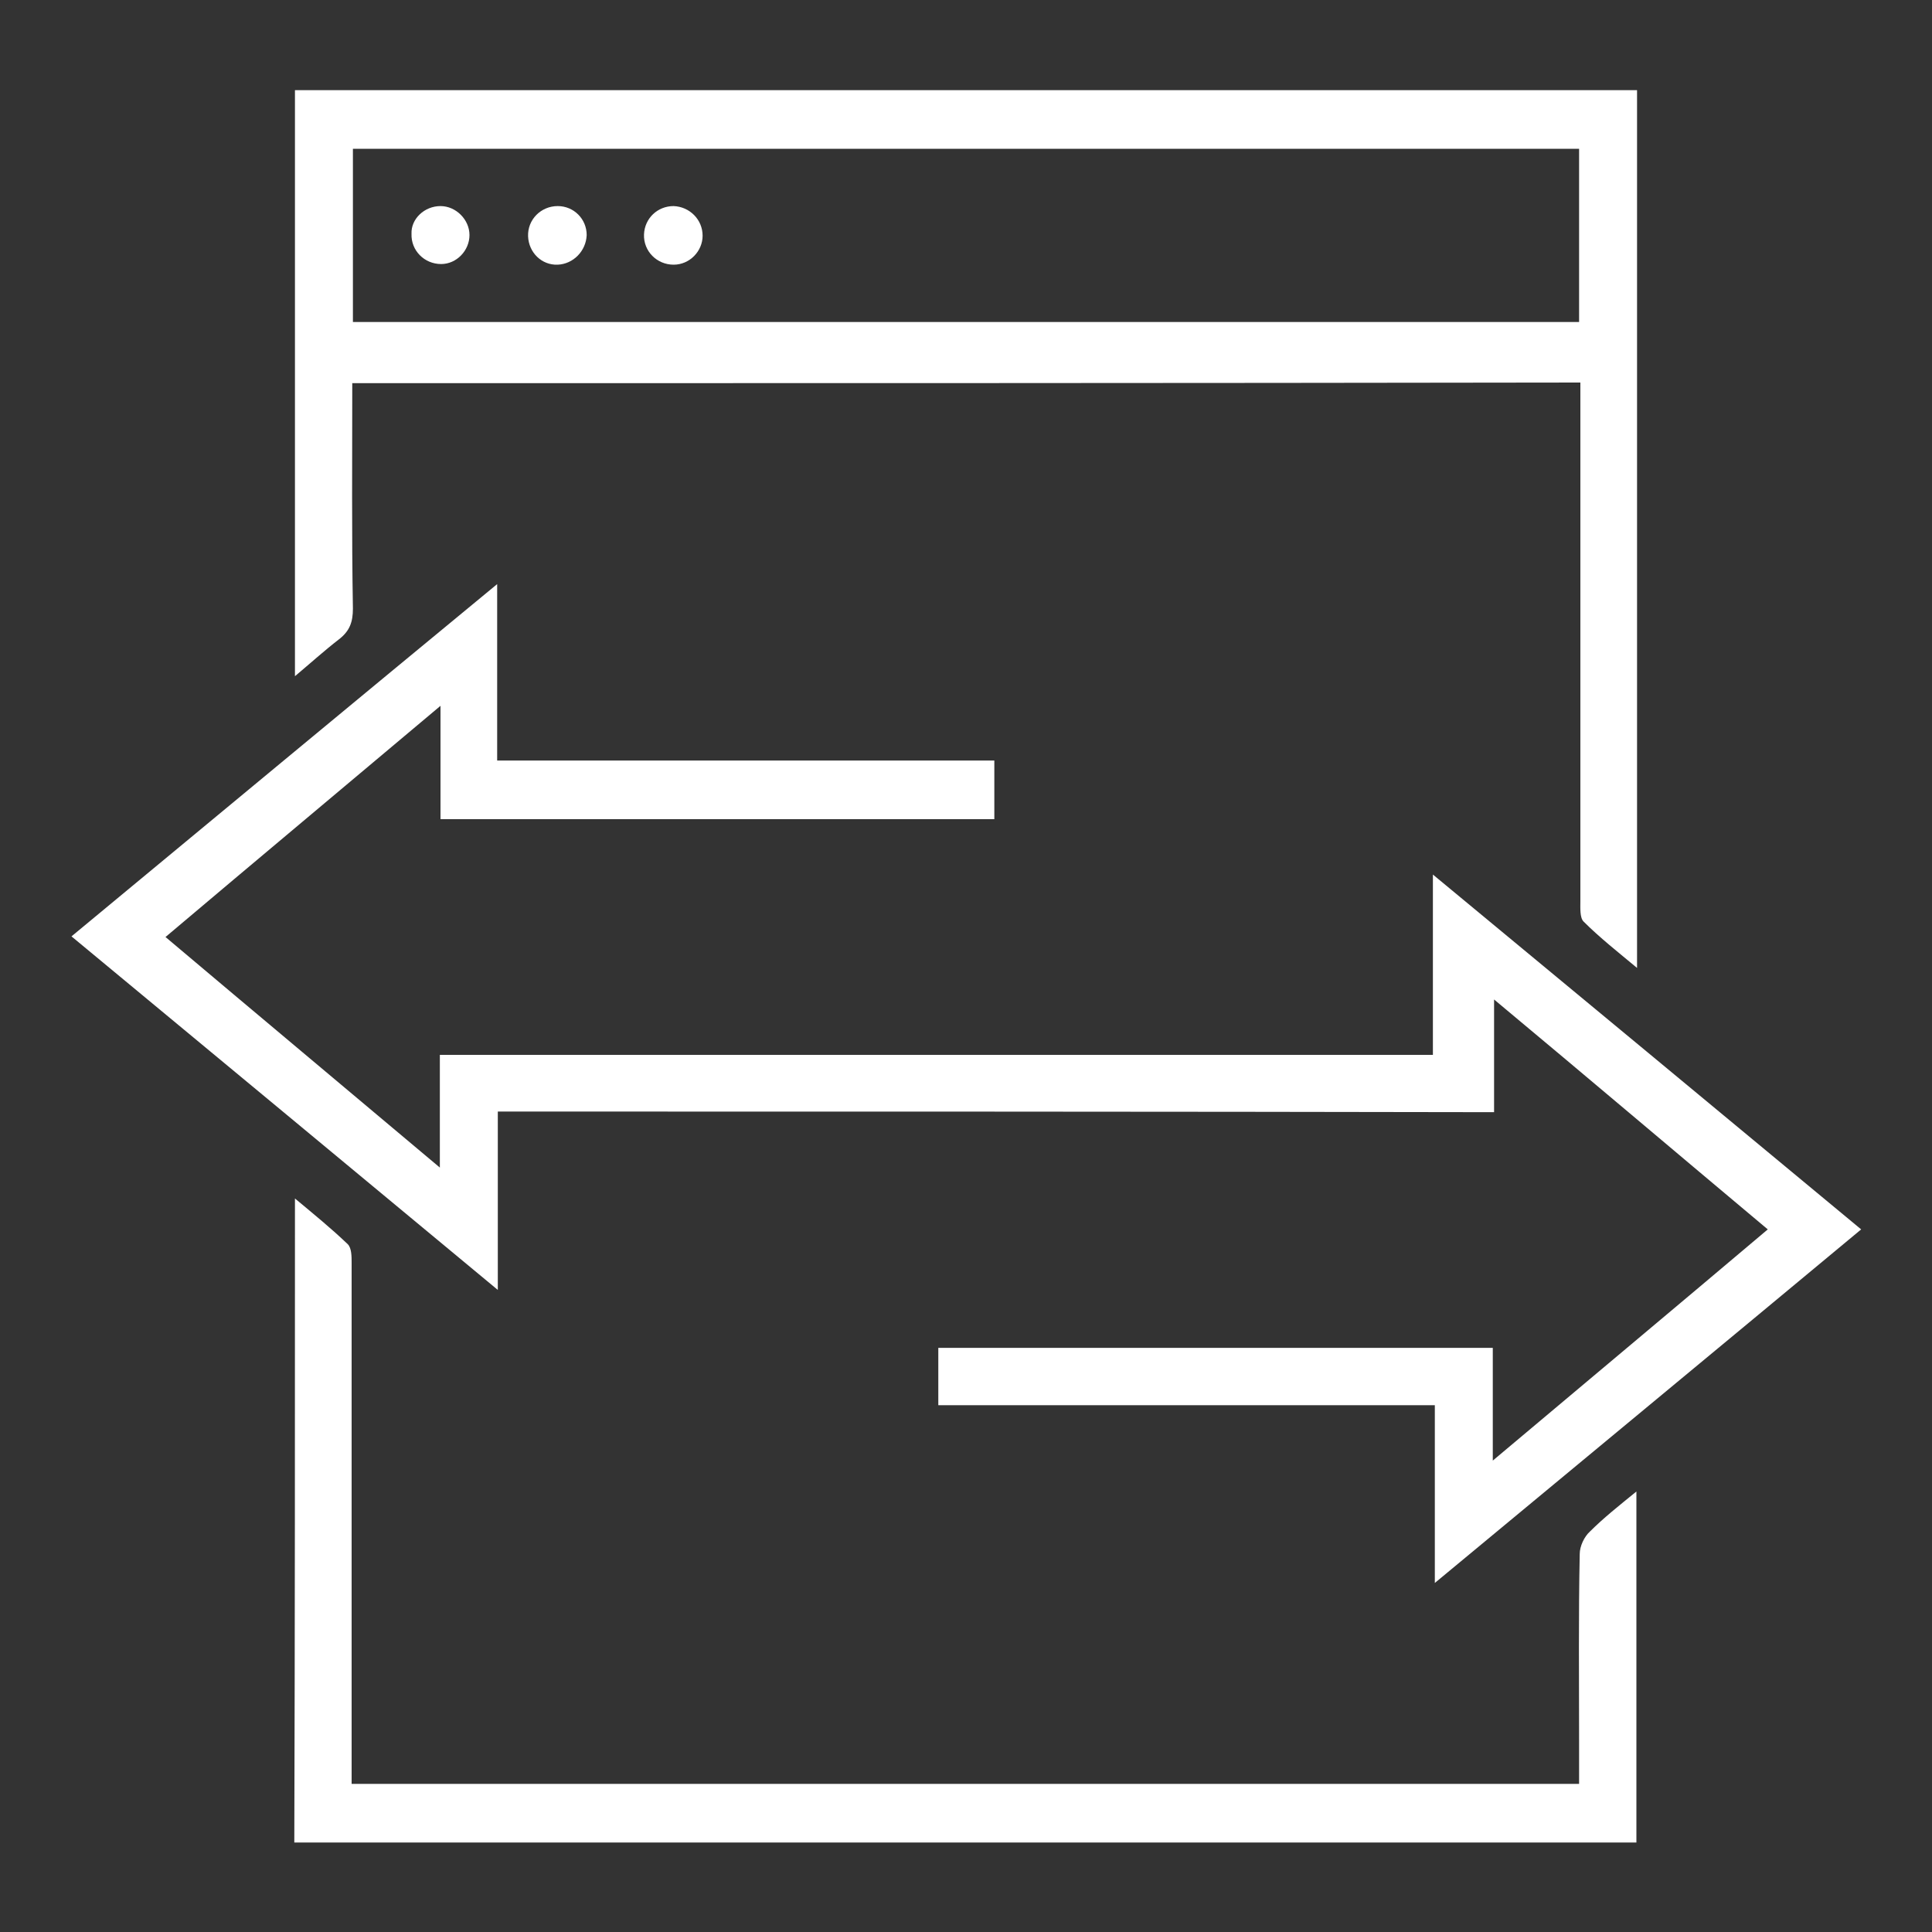
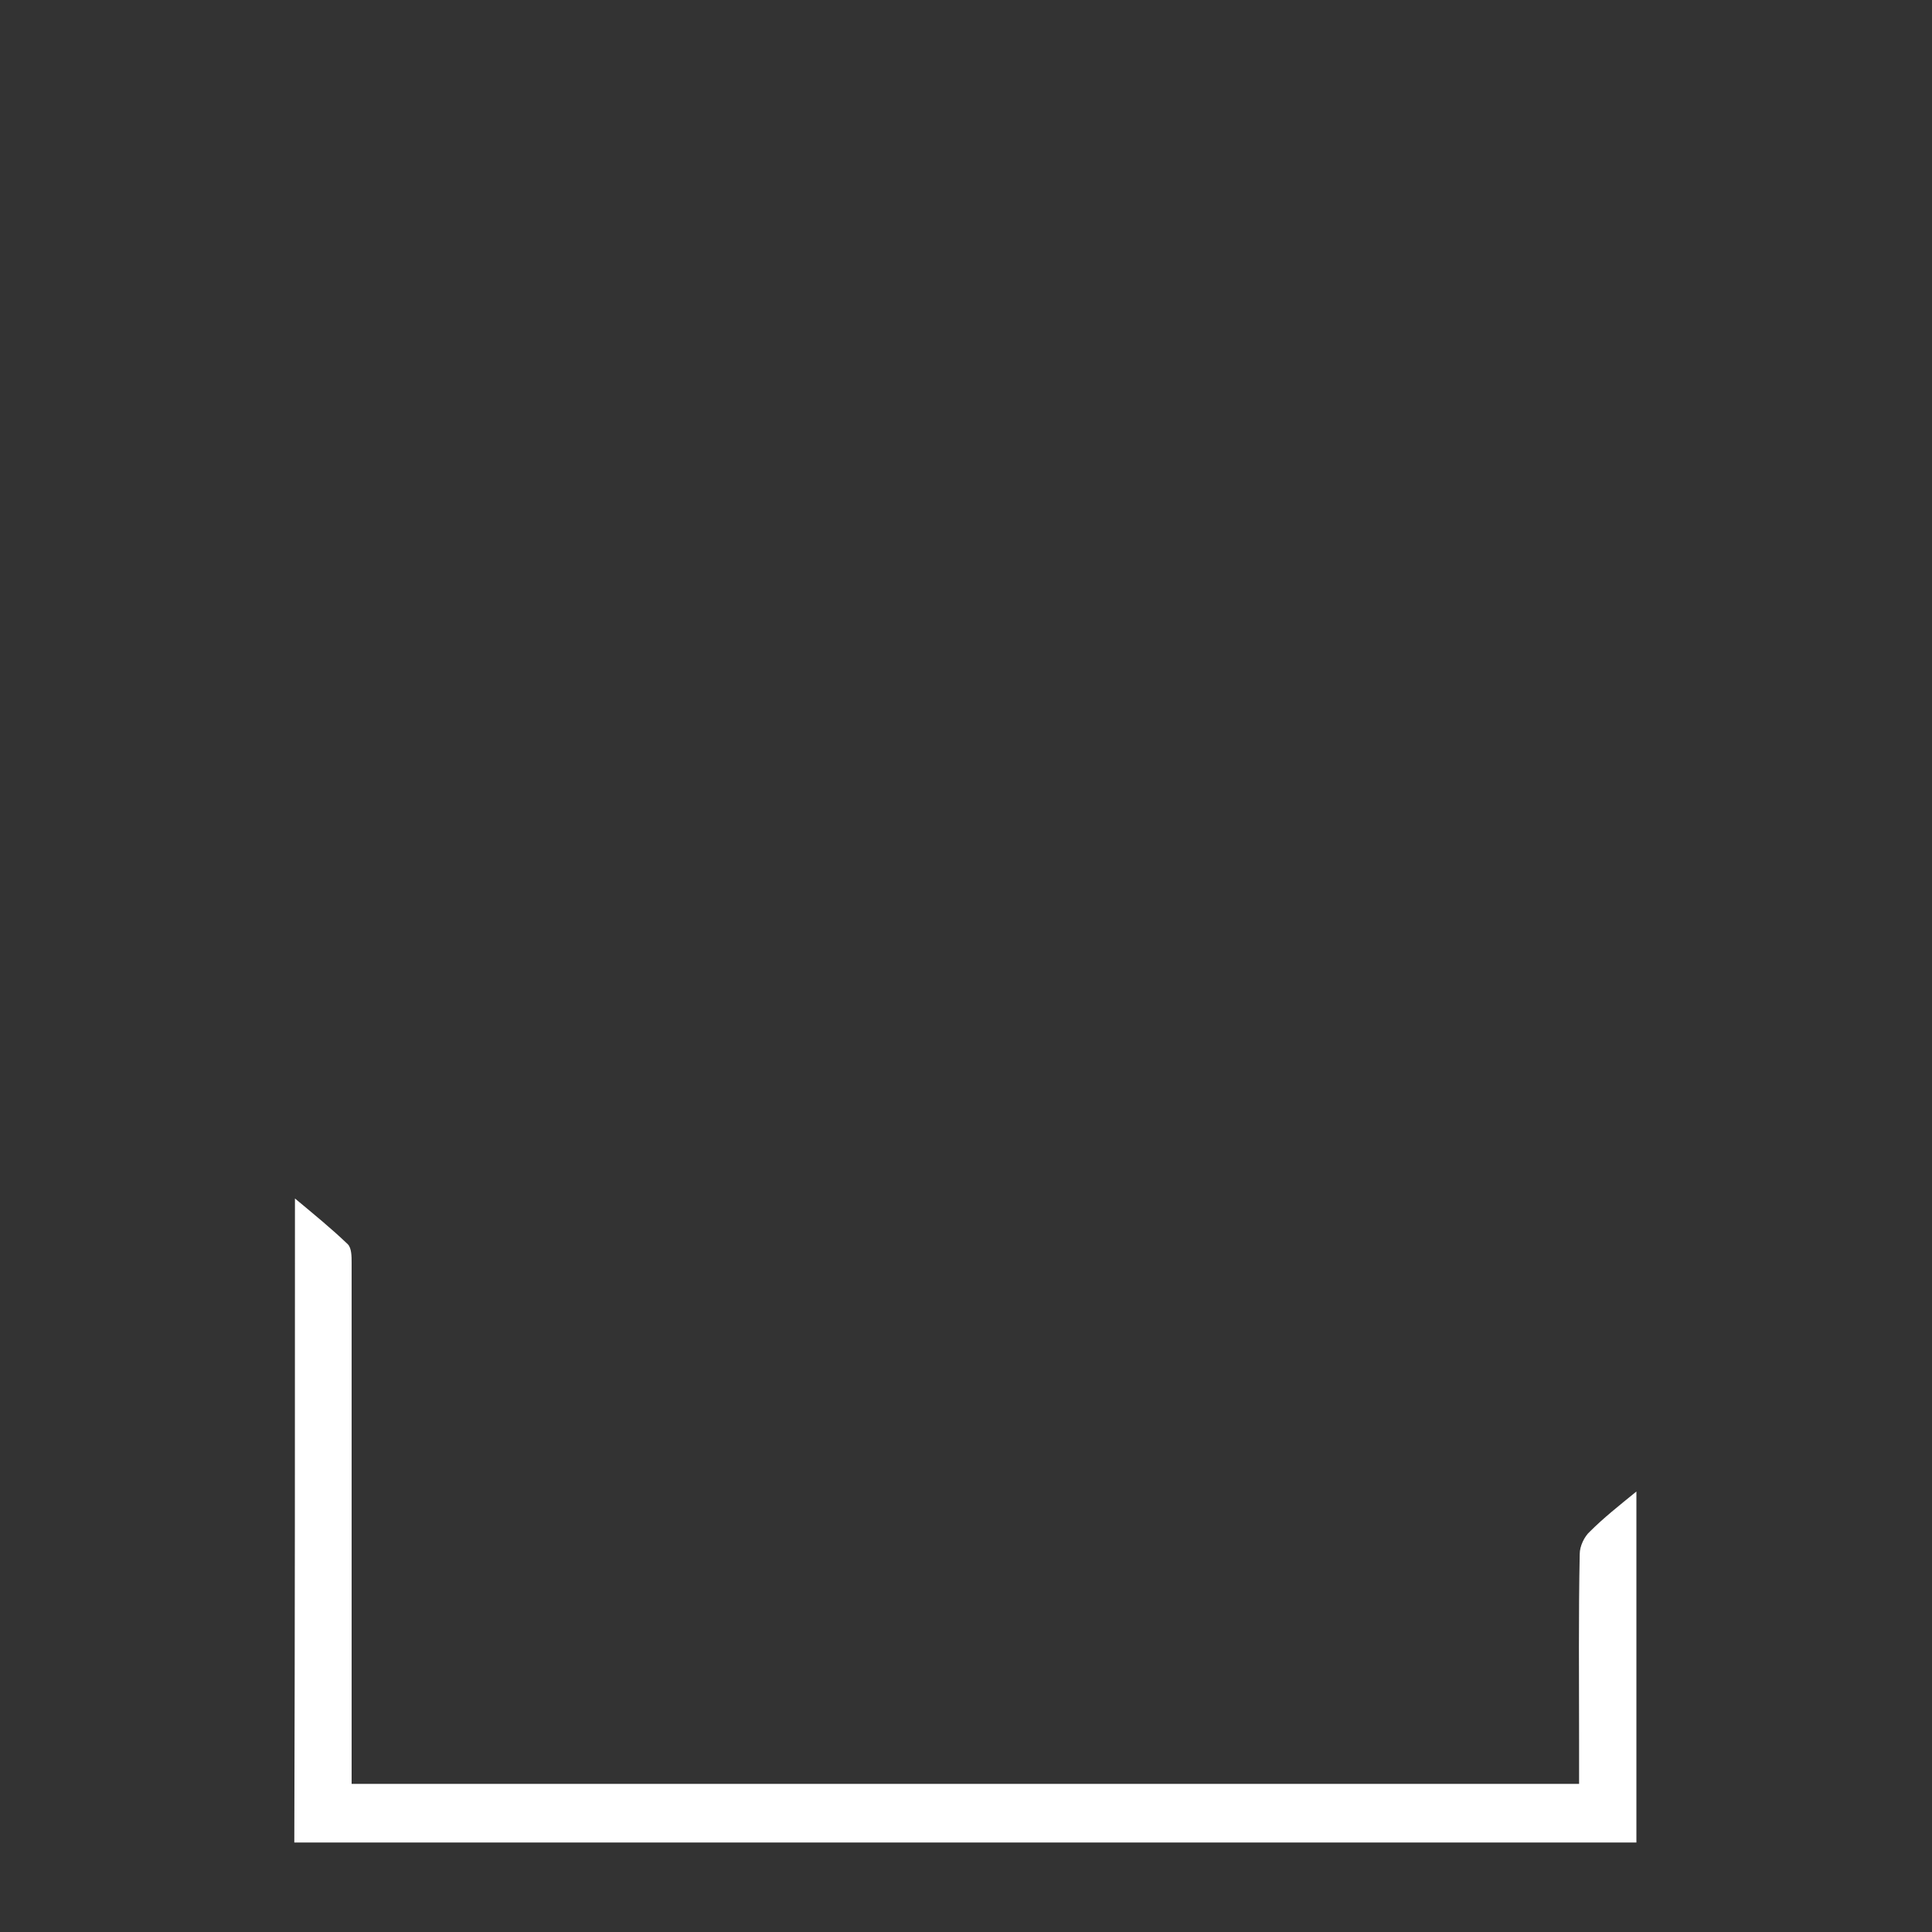
<svg xmlns="http://www.w3.org/2000/svg" version="1.1" id="Layer_1" x="0px" y="0px" viewBox="0 0 300 300" style="enable-background:new 0 0 300 300;" xml:space="preserve">
  <rect x="0" y="0" width="300" height="300" fill="#333333" stroke="none" />
  <style type="text/css">
	.st0{fill:#FFFFFF;}
</style>
  <g>
-     <path class="st0" d="M77.3,172.6c0,9.4,0,18.2,0,27.7c-22.3-18.5-44.1-36.6-66.2-54.9c22.1-18.3,43.9-36.4,66.1-54.7   c0,9.3,0,18.2,0,27.4c25.9,0,51.4,0,77.2,0c0,3.2,0,6,0,9.1c-28.6,0-57.2,0-86,0c0-5.7,0-11.2,0-17.6   c-14.5,12.2-28.5,23.9-42.7,35.9c14.1,11.9,28.1,23.6,42.6,35.8c0-6.1,0-11.7,0-17.5c51.5,0,102.8,0,154.2,0c0-9.1,0-18.1,0-28   c22.5,18.6,44.3,36.7,66.5,55.1c-22,18.3-43.9,36.4-66.2,54.9c0-9.5,0-18.4,0-27.6c-25.9,0-51.4,0-77.1,0c0-3.1,0-5.9,0-8.9   c28.6,0,57.2,0,86.1,0c0,5.6,0,11.2,0,17.5c14.5-12.2,28.5-23.9,42.7-35.9c-14.2-11.9-28.1-23.7-42.5-35.7c0,6,0,11.6,0,17.5   C180.3,172.6,129,172.6,77.3,172.6z" />
-     <path class="st0" d="M54.7,59.5c0,11.8-0.1,23.4,0.1,35c0,2.1-0.5,3.5-2.2,4.8c-2.2,1.7-4.3,3.6-6.8,5.7c0-30.6,0-60.7,0-91   c69.5,0,138.8,0,208.4,0c0,45.2,0,90.5,0,136.3c-3-2.5-5.8-4.7-8.3-7.2c-0.6-0.6-0.5-2.1-0.5-3.2c0-25.5,0-51.1,0-76.6   c0-1.2,0-2.4,0-3.9C181.8,59.5,118.4,59.5,54.7,59.5z M54.8,50c63.6,0,127,0,190.4,0c0-9.1,0-17.9,0-26.9c-63.5,0-126.9,0-190.4,0   C54.8,32.1,54.8,41,54.8,50z" />
    <path class="st0" d="M45.8,186.1c3,2.5,5.7,4.7,8.2,7.1c0.6,0.6,0.6,1.9,0.6,2.9c0,25.8,0,51.6,0,77.4c0,1.1,0,2.2,0,3.5   c63.6,0,127,0,190.6,0c0-2.3,0-4.6,0-6.8c0-9.6-0.1-19.3,0.1-28.9c0-1.2,0.7-2.7,1.6-3.5c2.1-2.1,4.5-4,7.2-6.2   c0,18.4,0,36.3,0,54.5c-69.3,0-138.7,0-208.4,0C45.8,252.9,45.8,219.8,45.8,186.1z" />
-     <path class="st0" d="M68.4,32c2.4,0,4.5,2.1,4.5,4.5c0,2.4-2,4.5-4.4,4.5c-2.6,0-4.7-2.1-4.6-4.7C63.8,34,65.9,32,68.4,32z" />
-     <path class="st0" d="M86.6,41.1c-2.5,0.1-4.5-1.9-4.6-4.4c-0.1-2.6,2-4.7,4.6-4.7c2.5,0,4.5,2,4.5,4.5C91,39,89,41,86.6,41.1z" />
-     <path class="st0" d="M109.1,36.6c0,2.4-2,4.5-4.5,4.5c-2.6,0-4.7-2.1-4.6-4.7c0.1-2.5,2.1-4.4,4.6-4.4   C107.1,32.1,109.1,34.1,109.1,36.6z" />
  </g>
</svg>